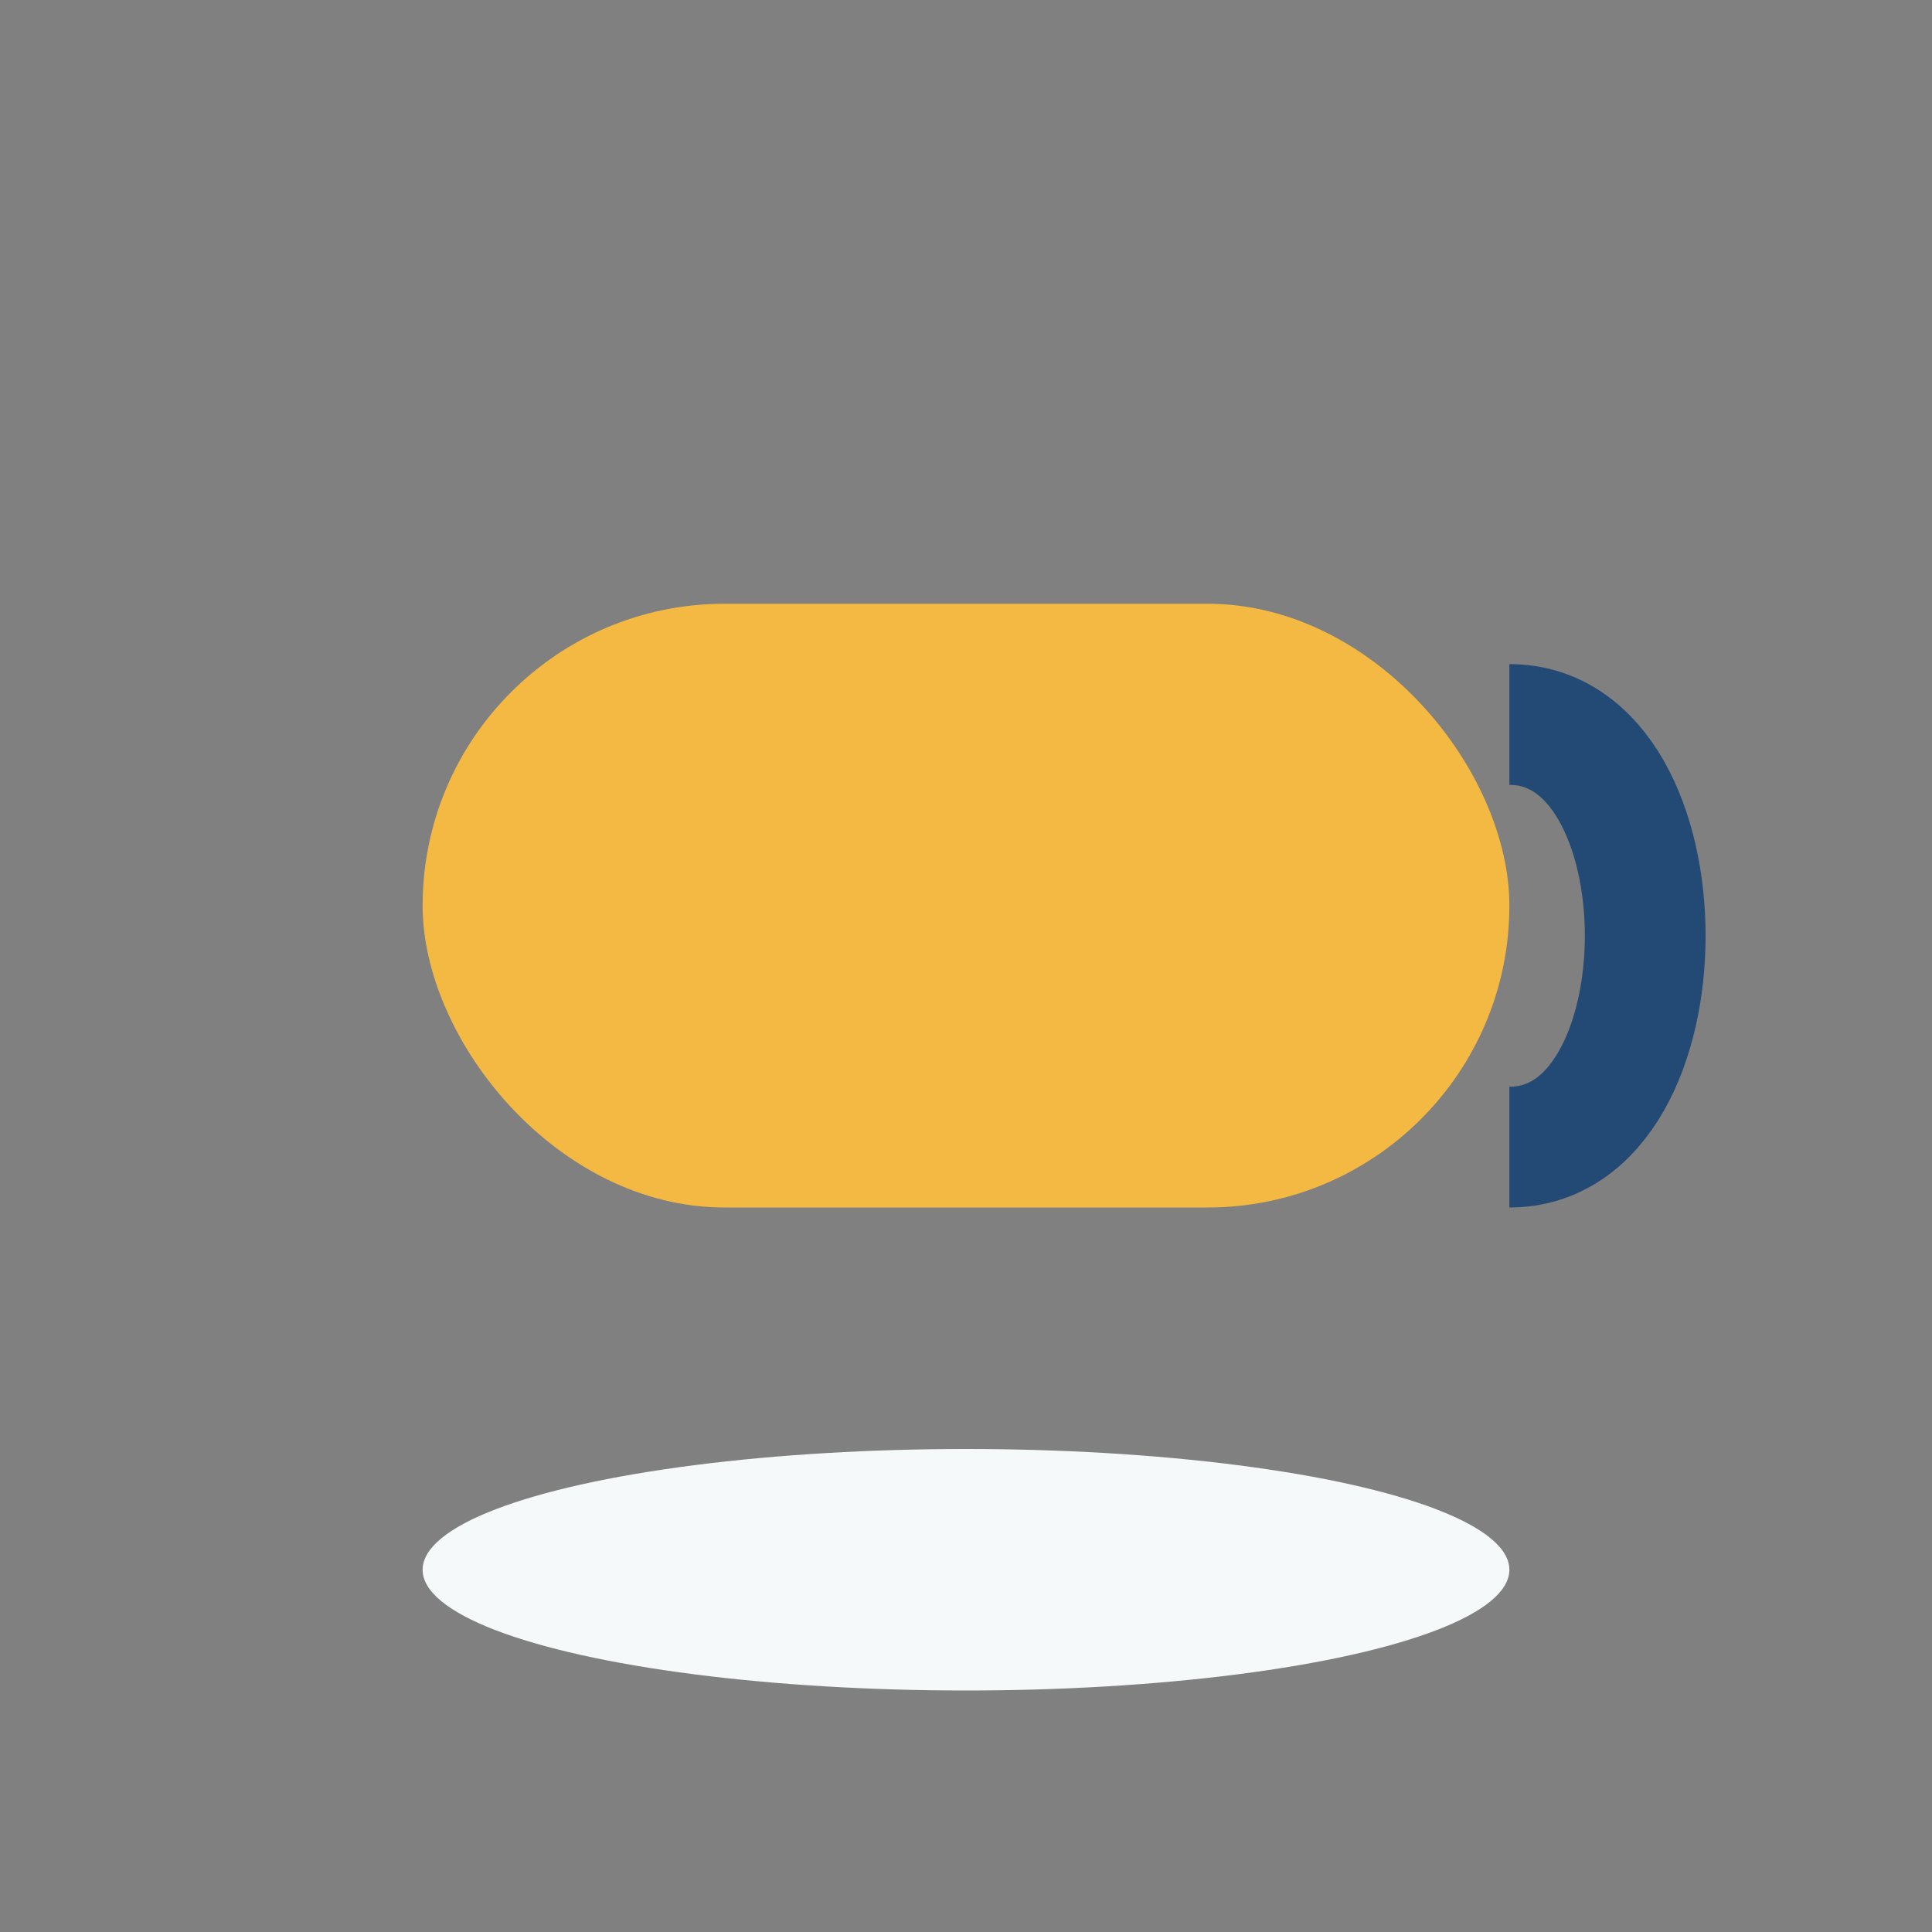
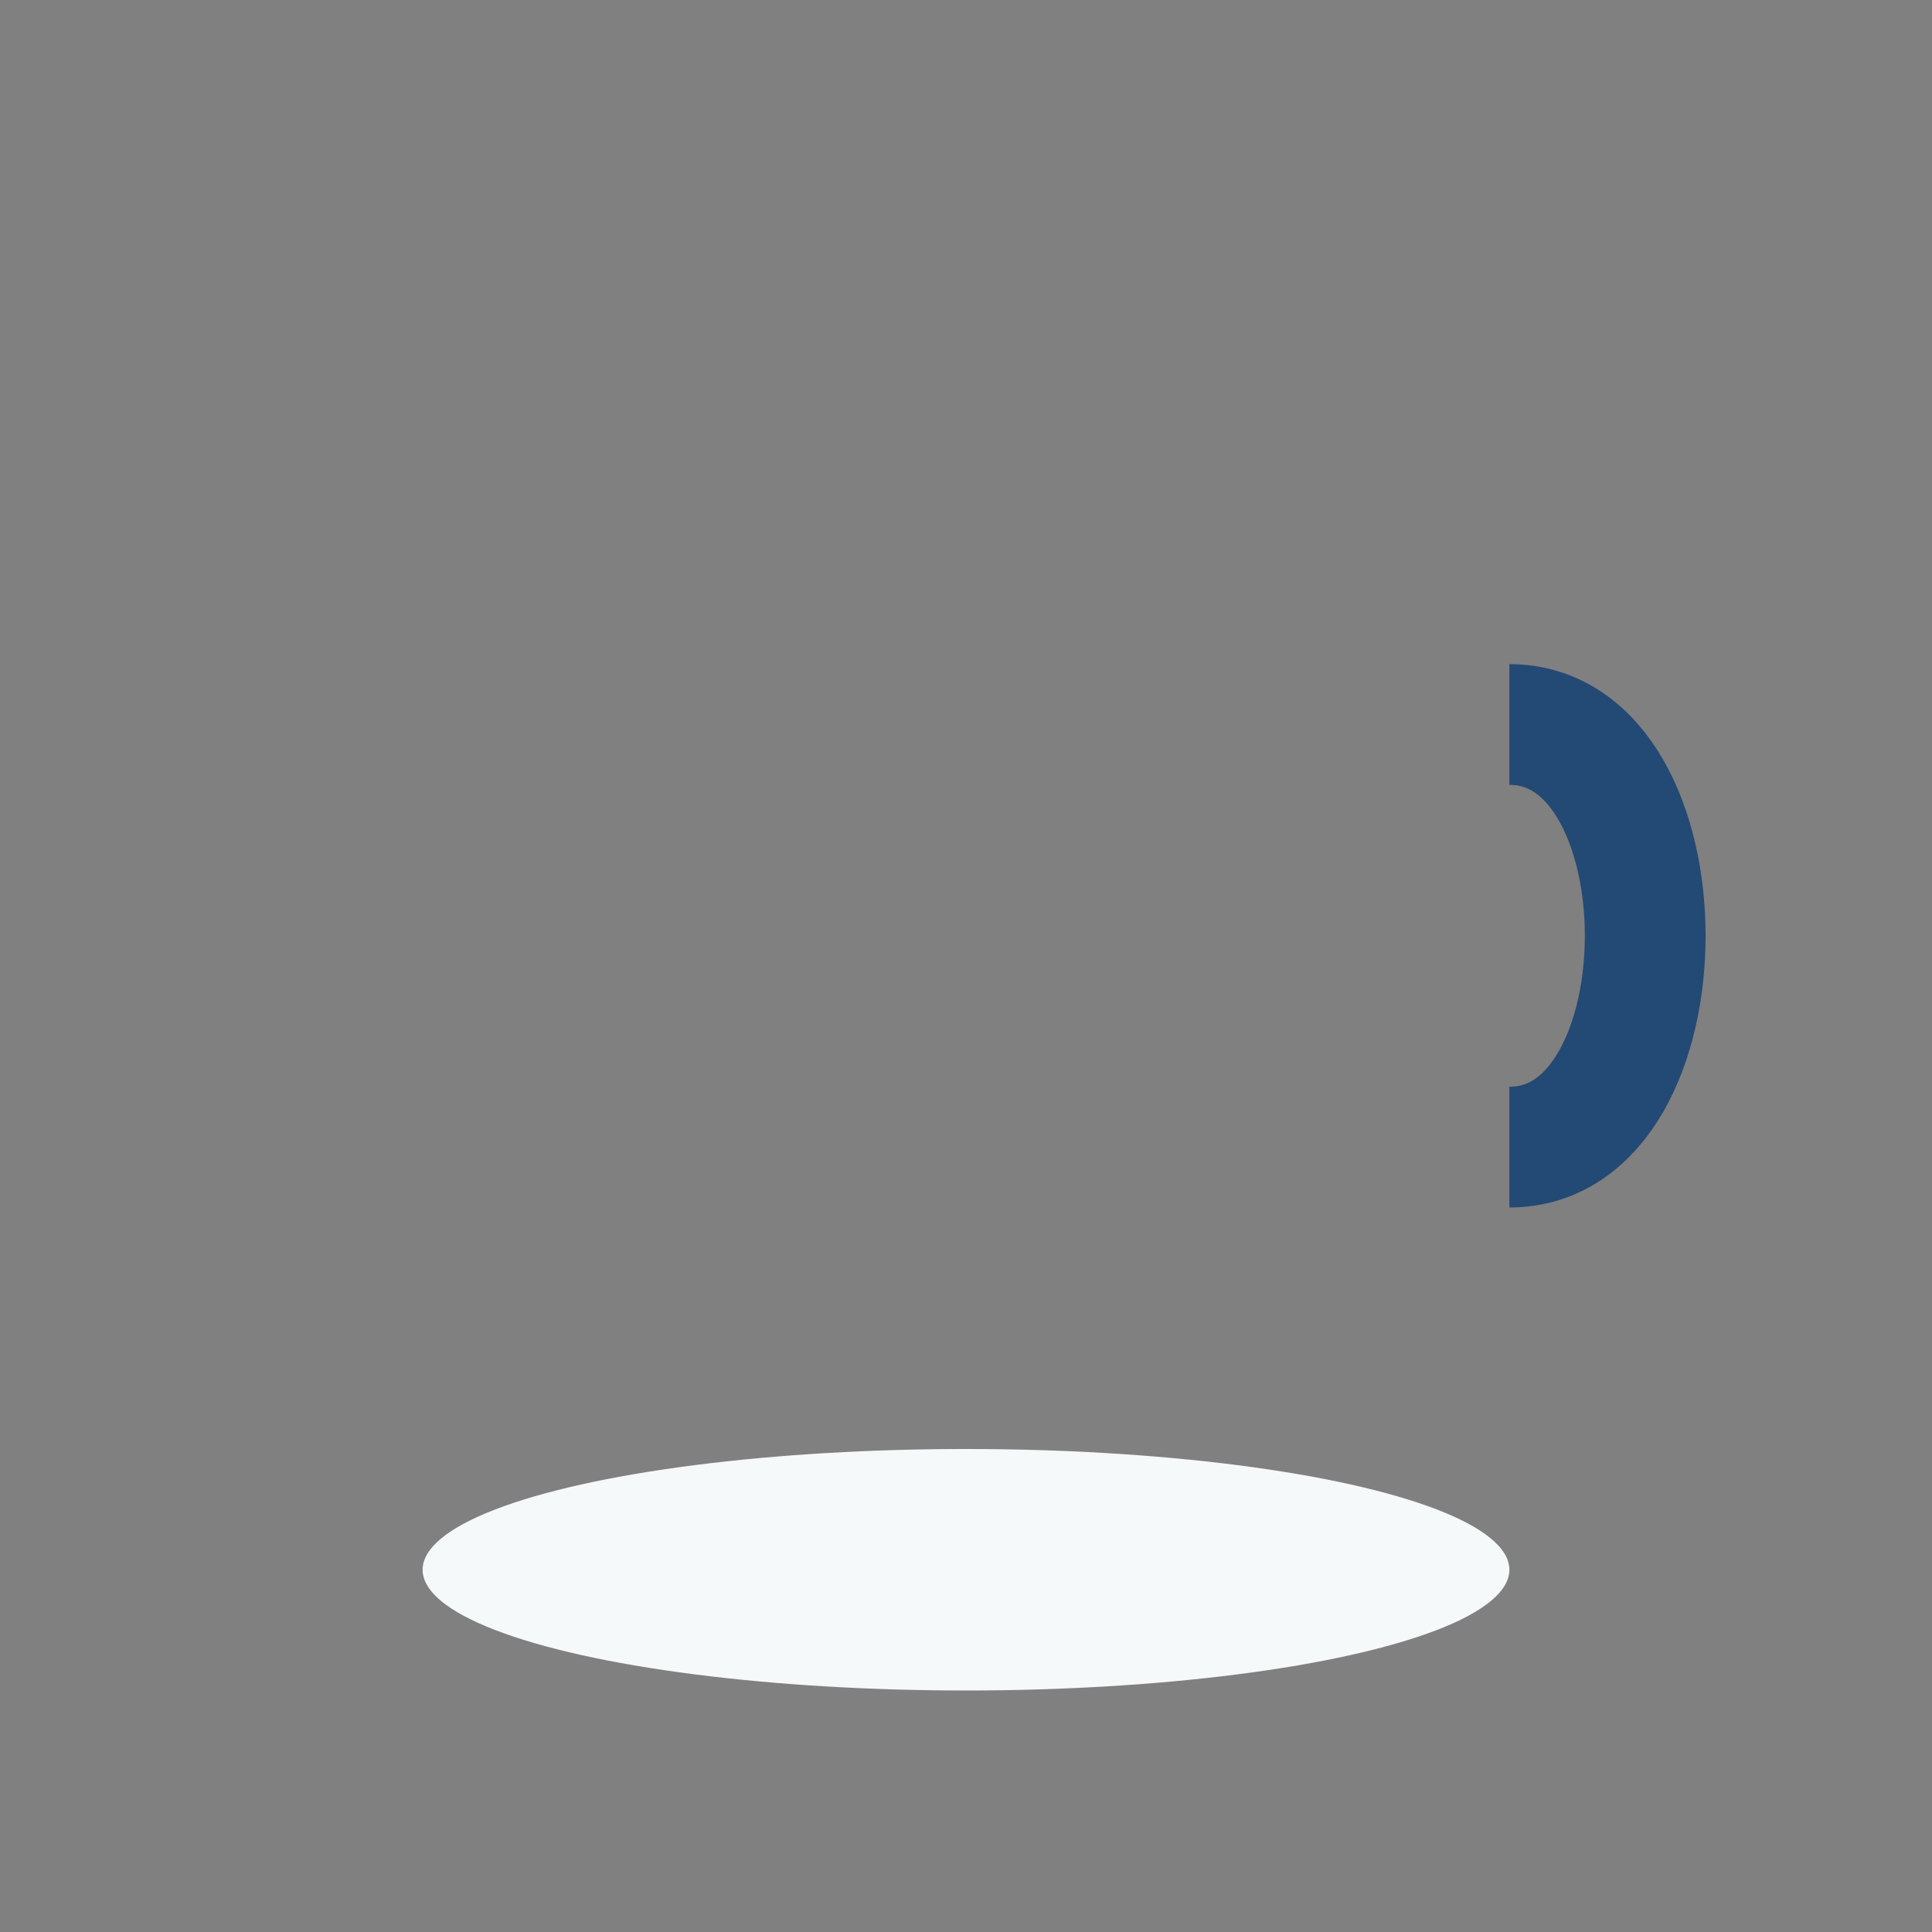
<svg xmlns="http://www.w3.org/2000/svg" width="32" height="32" viewBox="0 0 32 32">
  <rect x="0" y="0" width="32" height="32" fill="#808080" stroke="none" />
-   <rect x="7" y="10" width="18" height="10" rx="5" fill="#F4B942" />
  <ellipse cx="16" cy="26" rx="9" ry="2" fill="#F6F9F9" />
  <path d="M25 19c3 0 3-7 0-7" stroke="#234975" stroke-width="2" fill="none" />
</svg>